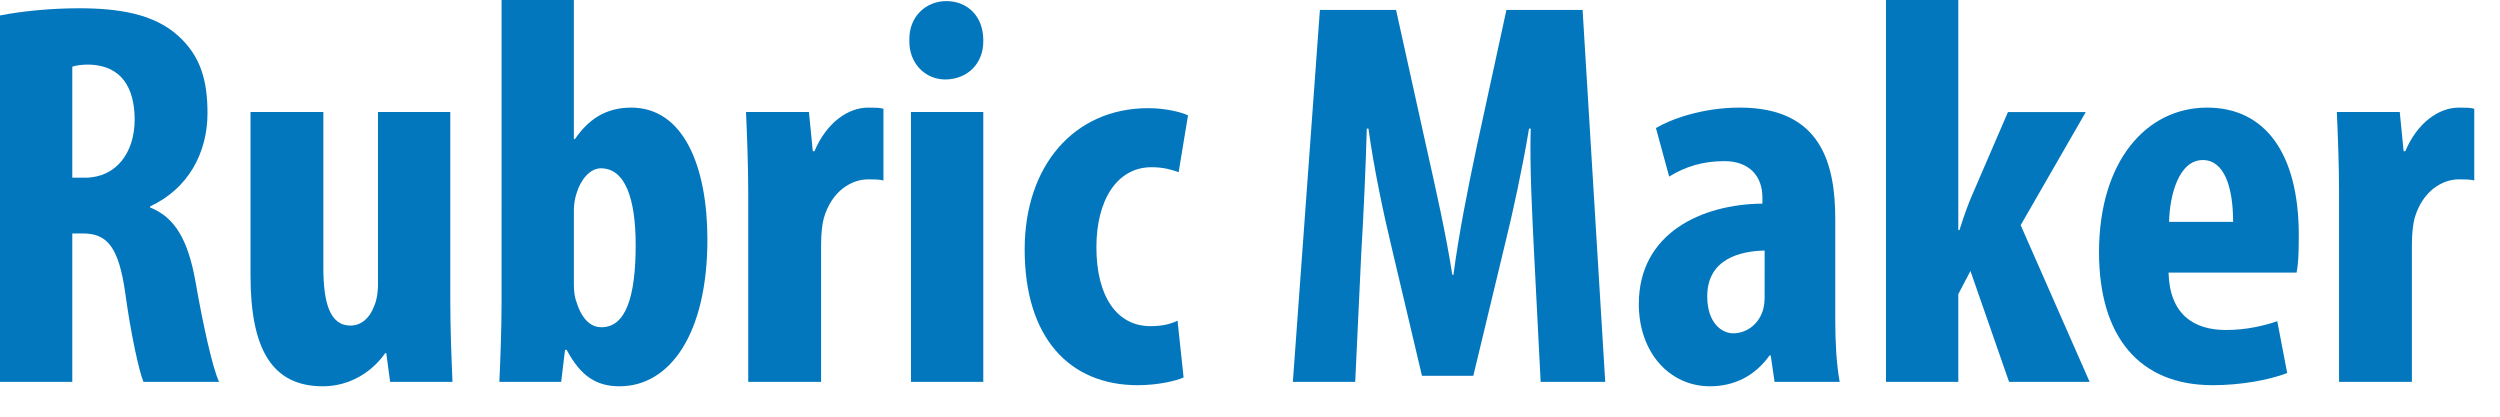
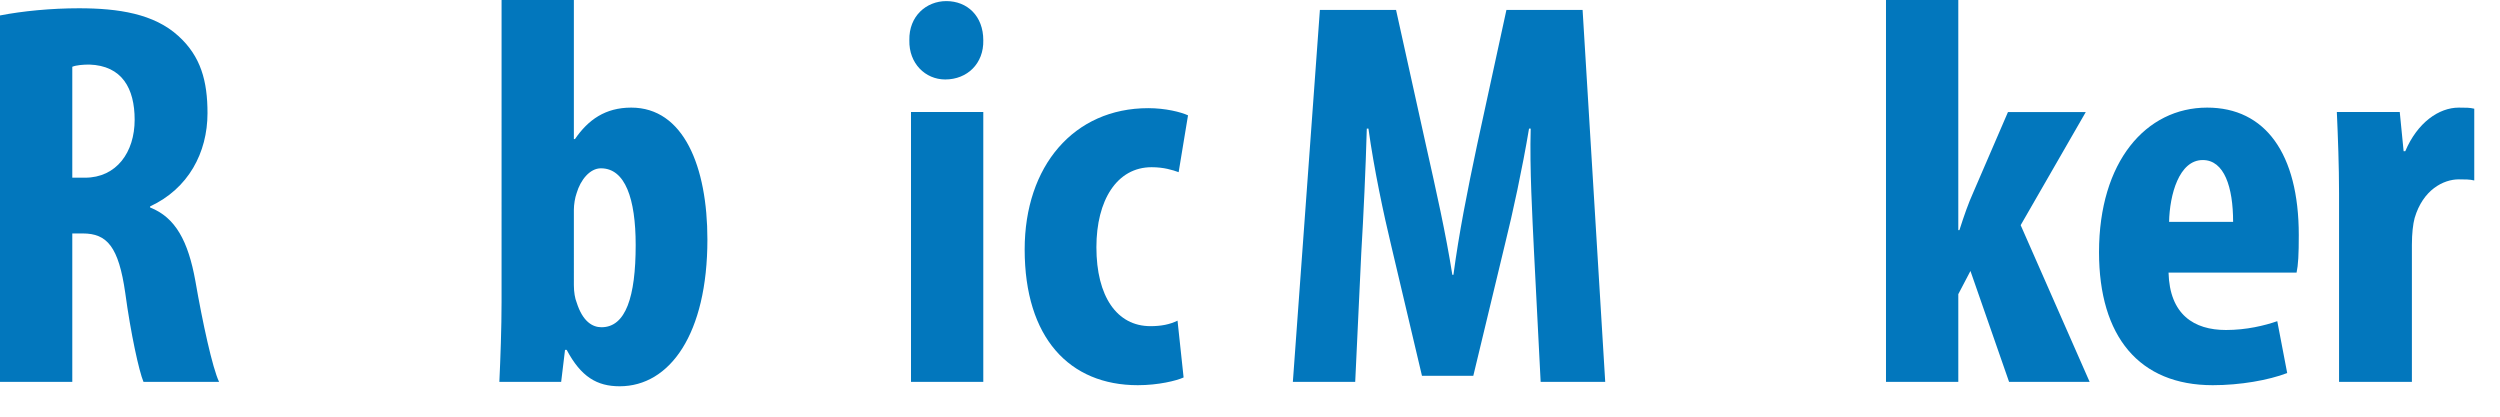
<svg xmlns="http://www.w3.org/2000/svg" version="1.1" x="0px" y="0px" width="300px" height="50px" viewBox="0 0 300 50" enable-background="new 0 0 300 50" xml:space="preserve">
  <defs>
</defs>
  <path fill="#0277BD" d="M0,1.854c2.715-0.53,6.159-0.861,9.47-0.861c4.768,0,9.006,0.663,11.92,3.312  c2.715,2.45,3.51,5.43,3.51,9.271c0,4.768-2.318,9.072-6.887,11.19v0.133c3.046,1.192,4.569,4.041,5.43,8.808  c0.86,4.967,2.053,10.464,2.847,12.118h-9.072c-0.53-1.259-1.523-5.761-2.186-10.661c-0.794-5.563-2.185-7.15-5.099-7.15H8.675  v17.813H0V1.854z M8.675,21.323h1.523c3.775,0,5.96-3.046,5.96-6.953c0-3.775-1.523-6.49-5.43-6.622  c-0.729,0-1.59,0.066-2.053,0.265V21.323z" />
-   <path fill="#0277BD" d="M54.034,35.958c0,3.442,0.132,6.819,0.265,9.866h-7.483l-0.464-3.442H46.22  c-1.523,2.185-4.172,3.972-7.483,3.972c-6.158,0-8.675-4.567-8.675-13.31V13.443h8.741v18.674c0,4.238,0.795,6.953,3.245,6.953  c1.457,0,2.384-1.127,2.781-2.187c0.331-0.661,0.53-1.655,0.53-2.78V13.443h8.675V35.958z" />
  <path fill="#0277BD" d="M60.189,0h8.675v16.688h0.132c1.589-2.318,3.642-3.775,6.754-3.775c6.291,0,9.138,7.085,9.138,15.828  c0,11.323-4.502,17.612-10.529,17.612c-2.715,0-4.636-1.125-6.357-4.369h-0.199l-0.463,3.841h-7.417  c0.133-2.849,0.265-6.489,0.265-9.603L60.189,0L60.189,0z M68.865,34.236c0,0.796,0.132,1.59,0.331,2.054  c0.729,2.317,1.921,2.979,2.98,2.979c2.914,0,4.106-3.643,4.106-9.867c0-5.563-1.258-9.205-4.172-9.205  c-1.324,0-2.45,1.391-2.914,2.979c-0.198,0.53-0.331,1.39-0.331,1.987V34.236z" />
-   <path fill="#0277BD" d="M89.788,23.178c0-3.245-0.133-6.755-0.266-9.734h7.55l0.463,4.702h0.199c1.457-3.444,4.04-5.232,6.424-5.232  c0.86,0,1.324,0,1.854,0.132v8.609c-0.53-0.132-1.125-0.132-1.854-0.132c-1.854,0-4.305,1.258-5.298,4.636  c-0.199,0.728-0.331,1.854-0.331,3.245v16.422h-8.741V23.178z" />
  <path fill="#0277BD" d="M117.995,4.834c0.066,2.781-1.92,4.702-4.569,4.702c-2.384,0-4.37-1.921-4.304-4.702  c-0.066-2.914,2.052-4.702,4.436-4.702C116.075,0.132,117.995,1.92,117.995,4.834z M109.32,45.825V13.443h8.675v32.381  L109.32,45.825L109.32,45.825z" />
  <path fill="#0277BD" d="M142.032,45.295c-0.86,0.396-3.046,0.928-5.496,0.928c-8.211,0-13.576-5.695-13.576-16.291  c0-10,5.894-16.953,14.834-16.953c2.053,0,3.907,0.464,4.768,0.861l-1.126,6.821c-0.729-0.265-1.788-0.596-3.245-0.596  c-4.172,0-6.623,3.974-6.623,9.602c0,5.896,2.45,9.472,6.49,9.472c1.258,0,2.317-0.199,3.245-0.662L142.032,45.295z" />
  <path fill="#0277BD" d="M184.08,30.198c-0.198-4.238-0.53-9.934-0.396-14.769h-0.199c-0.795,4.768-1.986,10.264-2.848,13.708  l-3.841,15.961h-6.159l-3.707-15.695c-0.861-3.575-2.055-9.138-2.717-13.973h-0.197c-0.133,4.834-0.396,10.463-0.662,14.9  l-0.729,15.495h-7.482l3.244-44.633h9.139L171.1,17.35c1.26,5.629,2.385,10.595,3.18,15.628h0.132  c0.663-4.967,1.655-10,2.849-15.628l3.51-16.158h9.14l2.715,44.633h-7.748L184.08,30.198z" />
-   <path fill="#0277BD" d="M220.232,38.409c0,2.582,0.133,5.229,0.529,7.416h-7.813l-0.464-3.179h-0.133  c-1.787,2.517-4.305,3.707-7.151,3.707c-4.9,0-8.542-4.104-8.542-9.865c0-8.477,7.482-11.985,14.833-12.052v-0.729  c0-2.517-1.522-4.371-4.568-4.371c-2.583,0-4.702,0.662-6.623,1.854l-1.589-5.828c1.788-1.06,5.563-2.45,10.064-2.45  c9.867,0,11.457,6.887,11.457,13.443V38.409L220.232,38.409z M211.755,30.064c-2.913,0.066-6.887,0.994-6.887,5.496  c0,3.244,1.788,4.438,3.112,4.438c1.392,0,2.979-0.86,3.576-2.781c0.133-0.465,0.197-0.993,0.197-1.522L211.755,30.064  L211.755,30.064z" />
  <path fill="#0277BD" d="M234.997,27.615h0.133c0.597-1.854,1.06-3.179,1.654-4.503l4.173-9.668h9.337L242.48,27.02l8.277,18.807  h-9.668l-4.636-13.311l-1.457,2.781v10.528h-8.677V0h8.677V27.615z" />
  <path fill="#0277BD" d="M260.225,32.713c0.133,5.033,3.047,6.887,6.889,6.887c2.449,0,4.636-0.529,6.158-1.059l1.191,6.225  c-2.252,0.86-5.629,1.457-8.939,1.457c-8.809,0-13.642-5.828-13.642-15.959c0-10.861,5.628-17.351,12.979-17.351  c6.953,0,10.992,5.497,10.992,15.297c0,2.317-0.065,3.575-0.265,4.503H260.225z M267.973,26.622c0-4.173-1.06-7.417-3.643-7.417  c-2.848,0-3.973,4.172-4.039,7.417H267.973z" />
  <path fill="#0277BD" d="M280.686,23.178c0-3.245-0.133-6.755-0.266-9.734h7.55l0.464,4.702h0.198  c1.457-3.444,4.039-5.232,6.425-5.232c0.859,0,1.323,0,1.854,0.132v8.609c-0.529-0.132-1.126-0.132-1.854-0.132  c-1.855,0-4.307,1.258-5.3,4.636c-0.198,0.728-0.33,1.854-0.33,3.245v16.422h-8.741V23.178z" />
</svg>